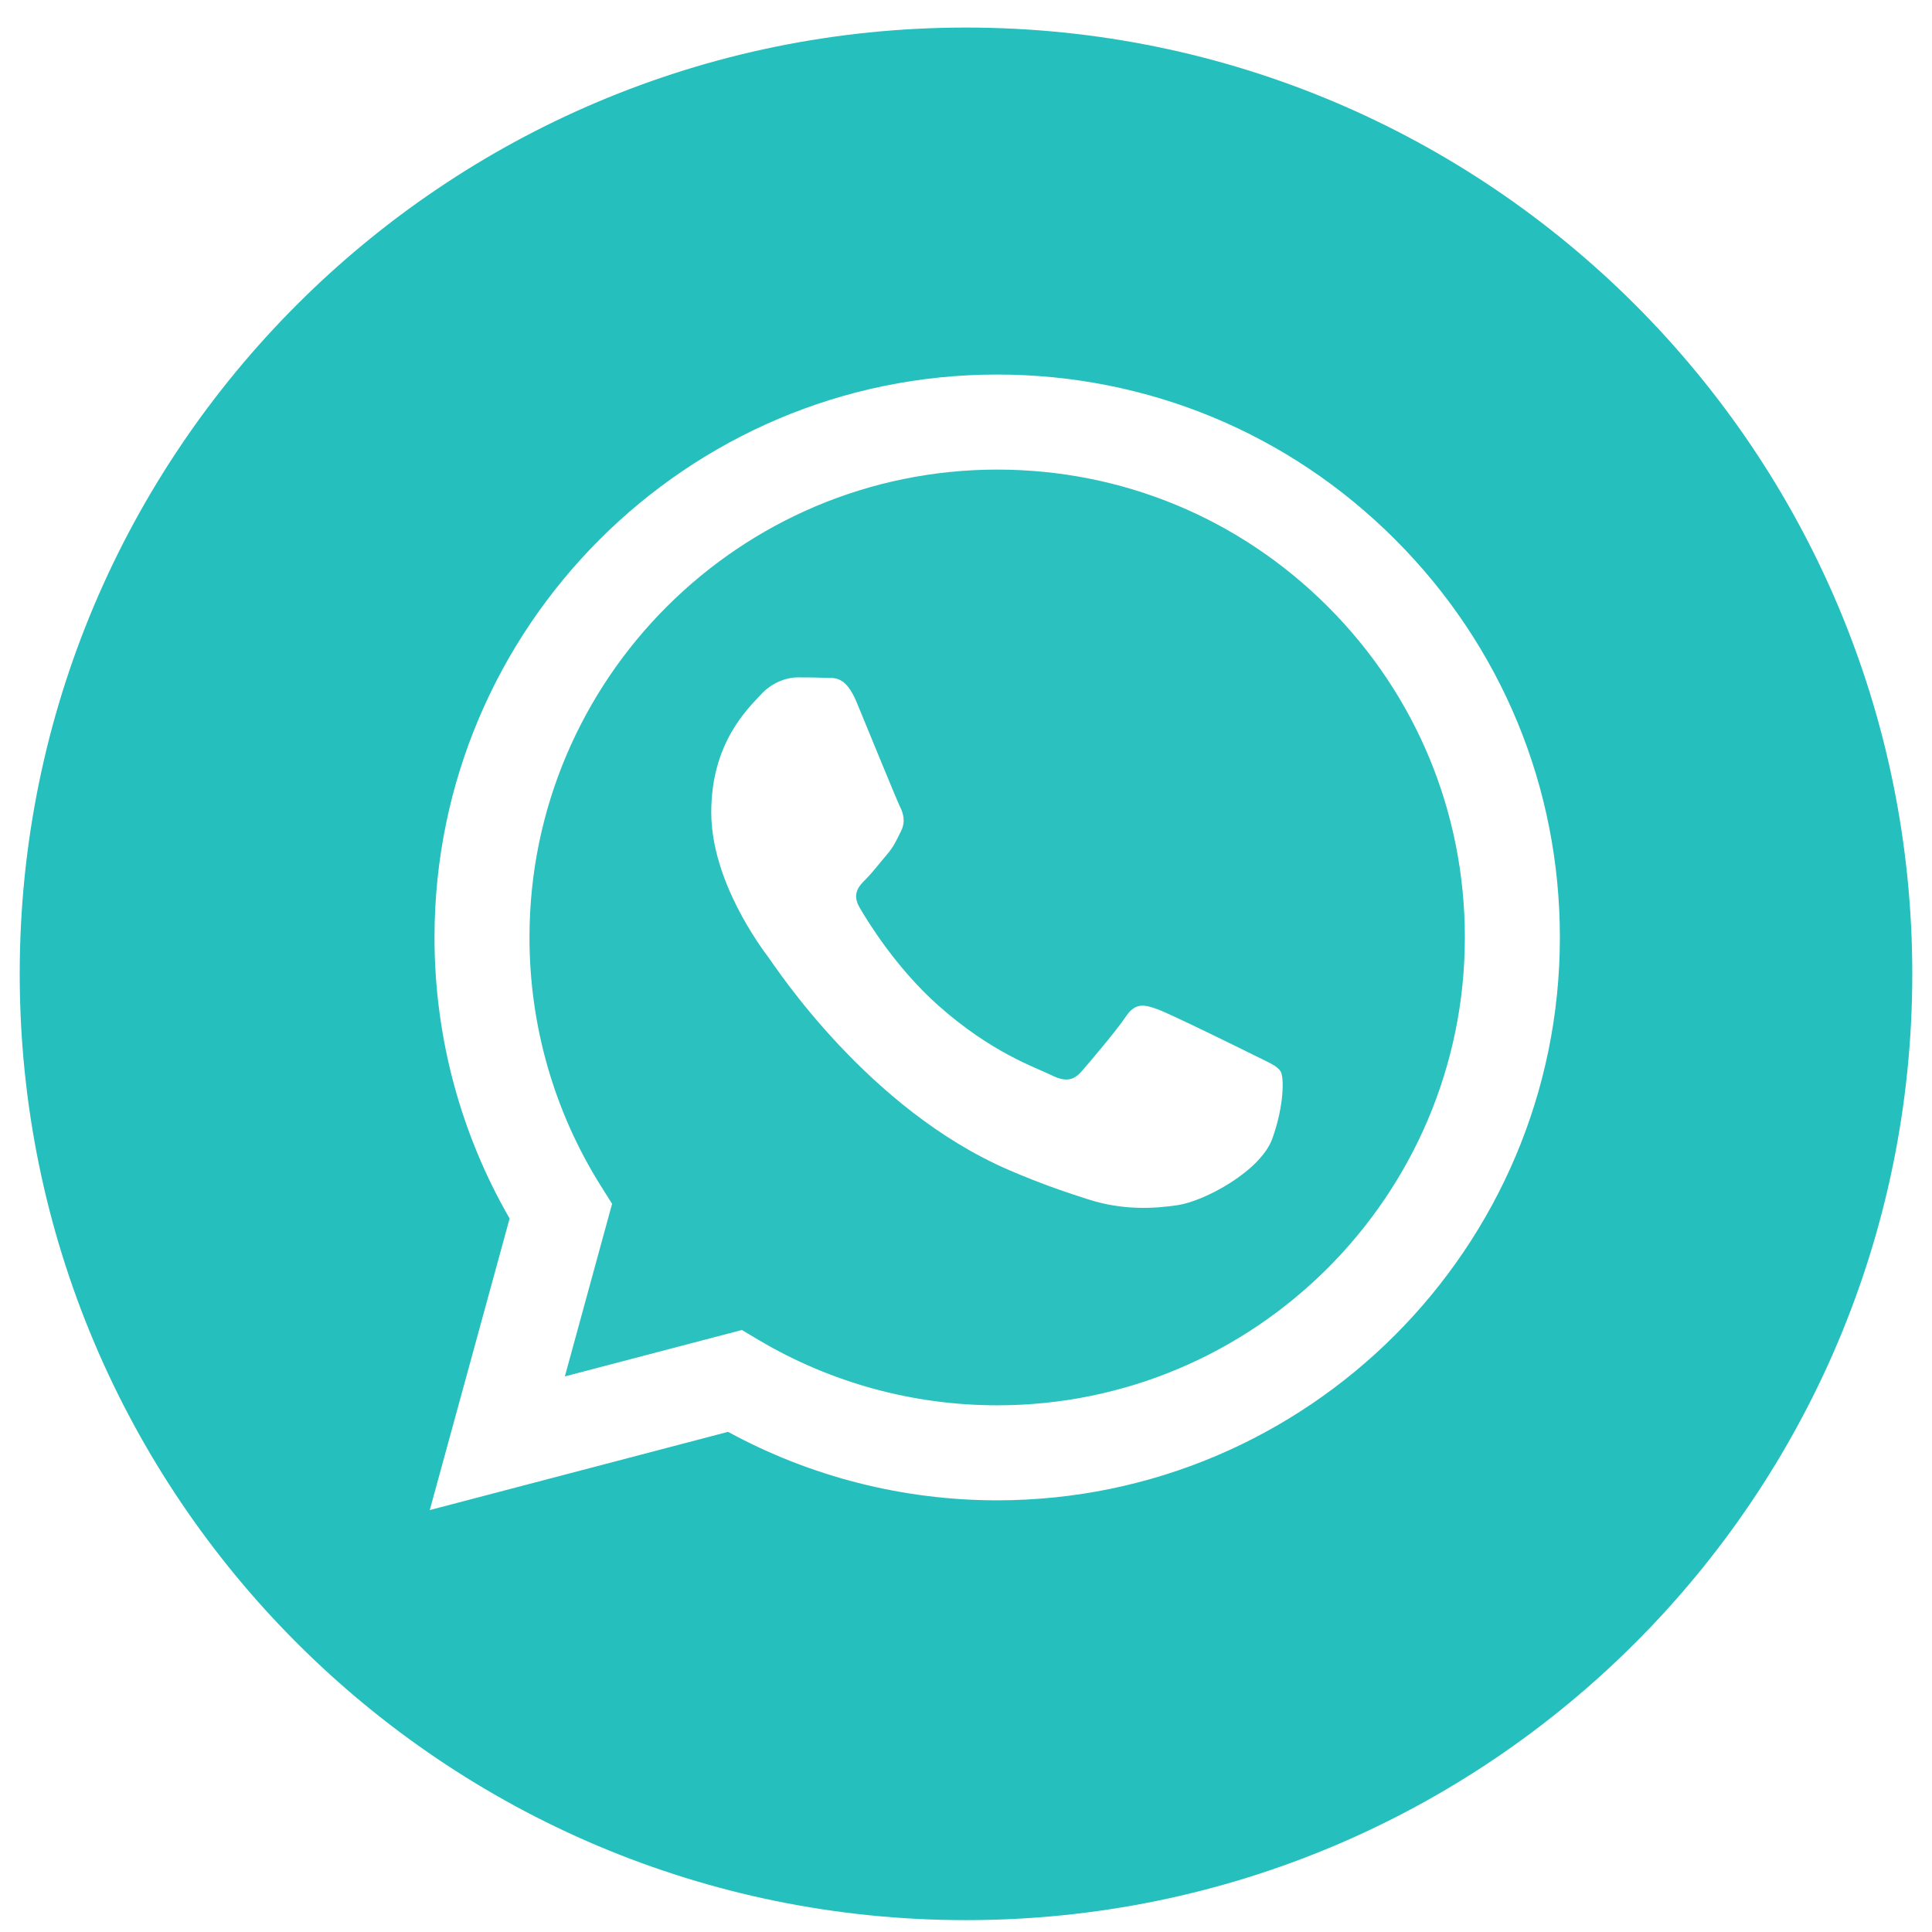
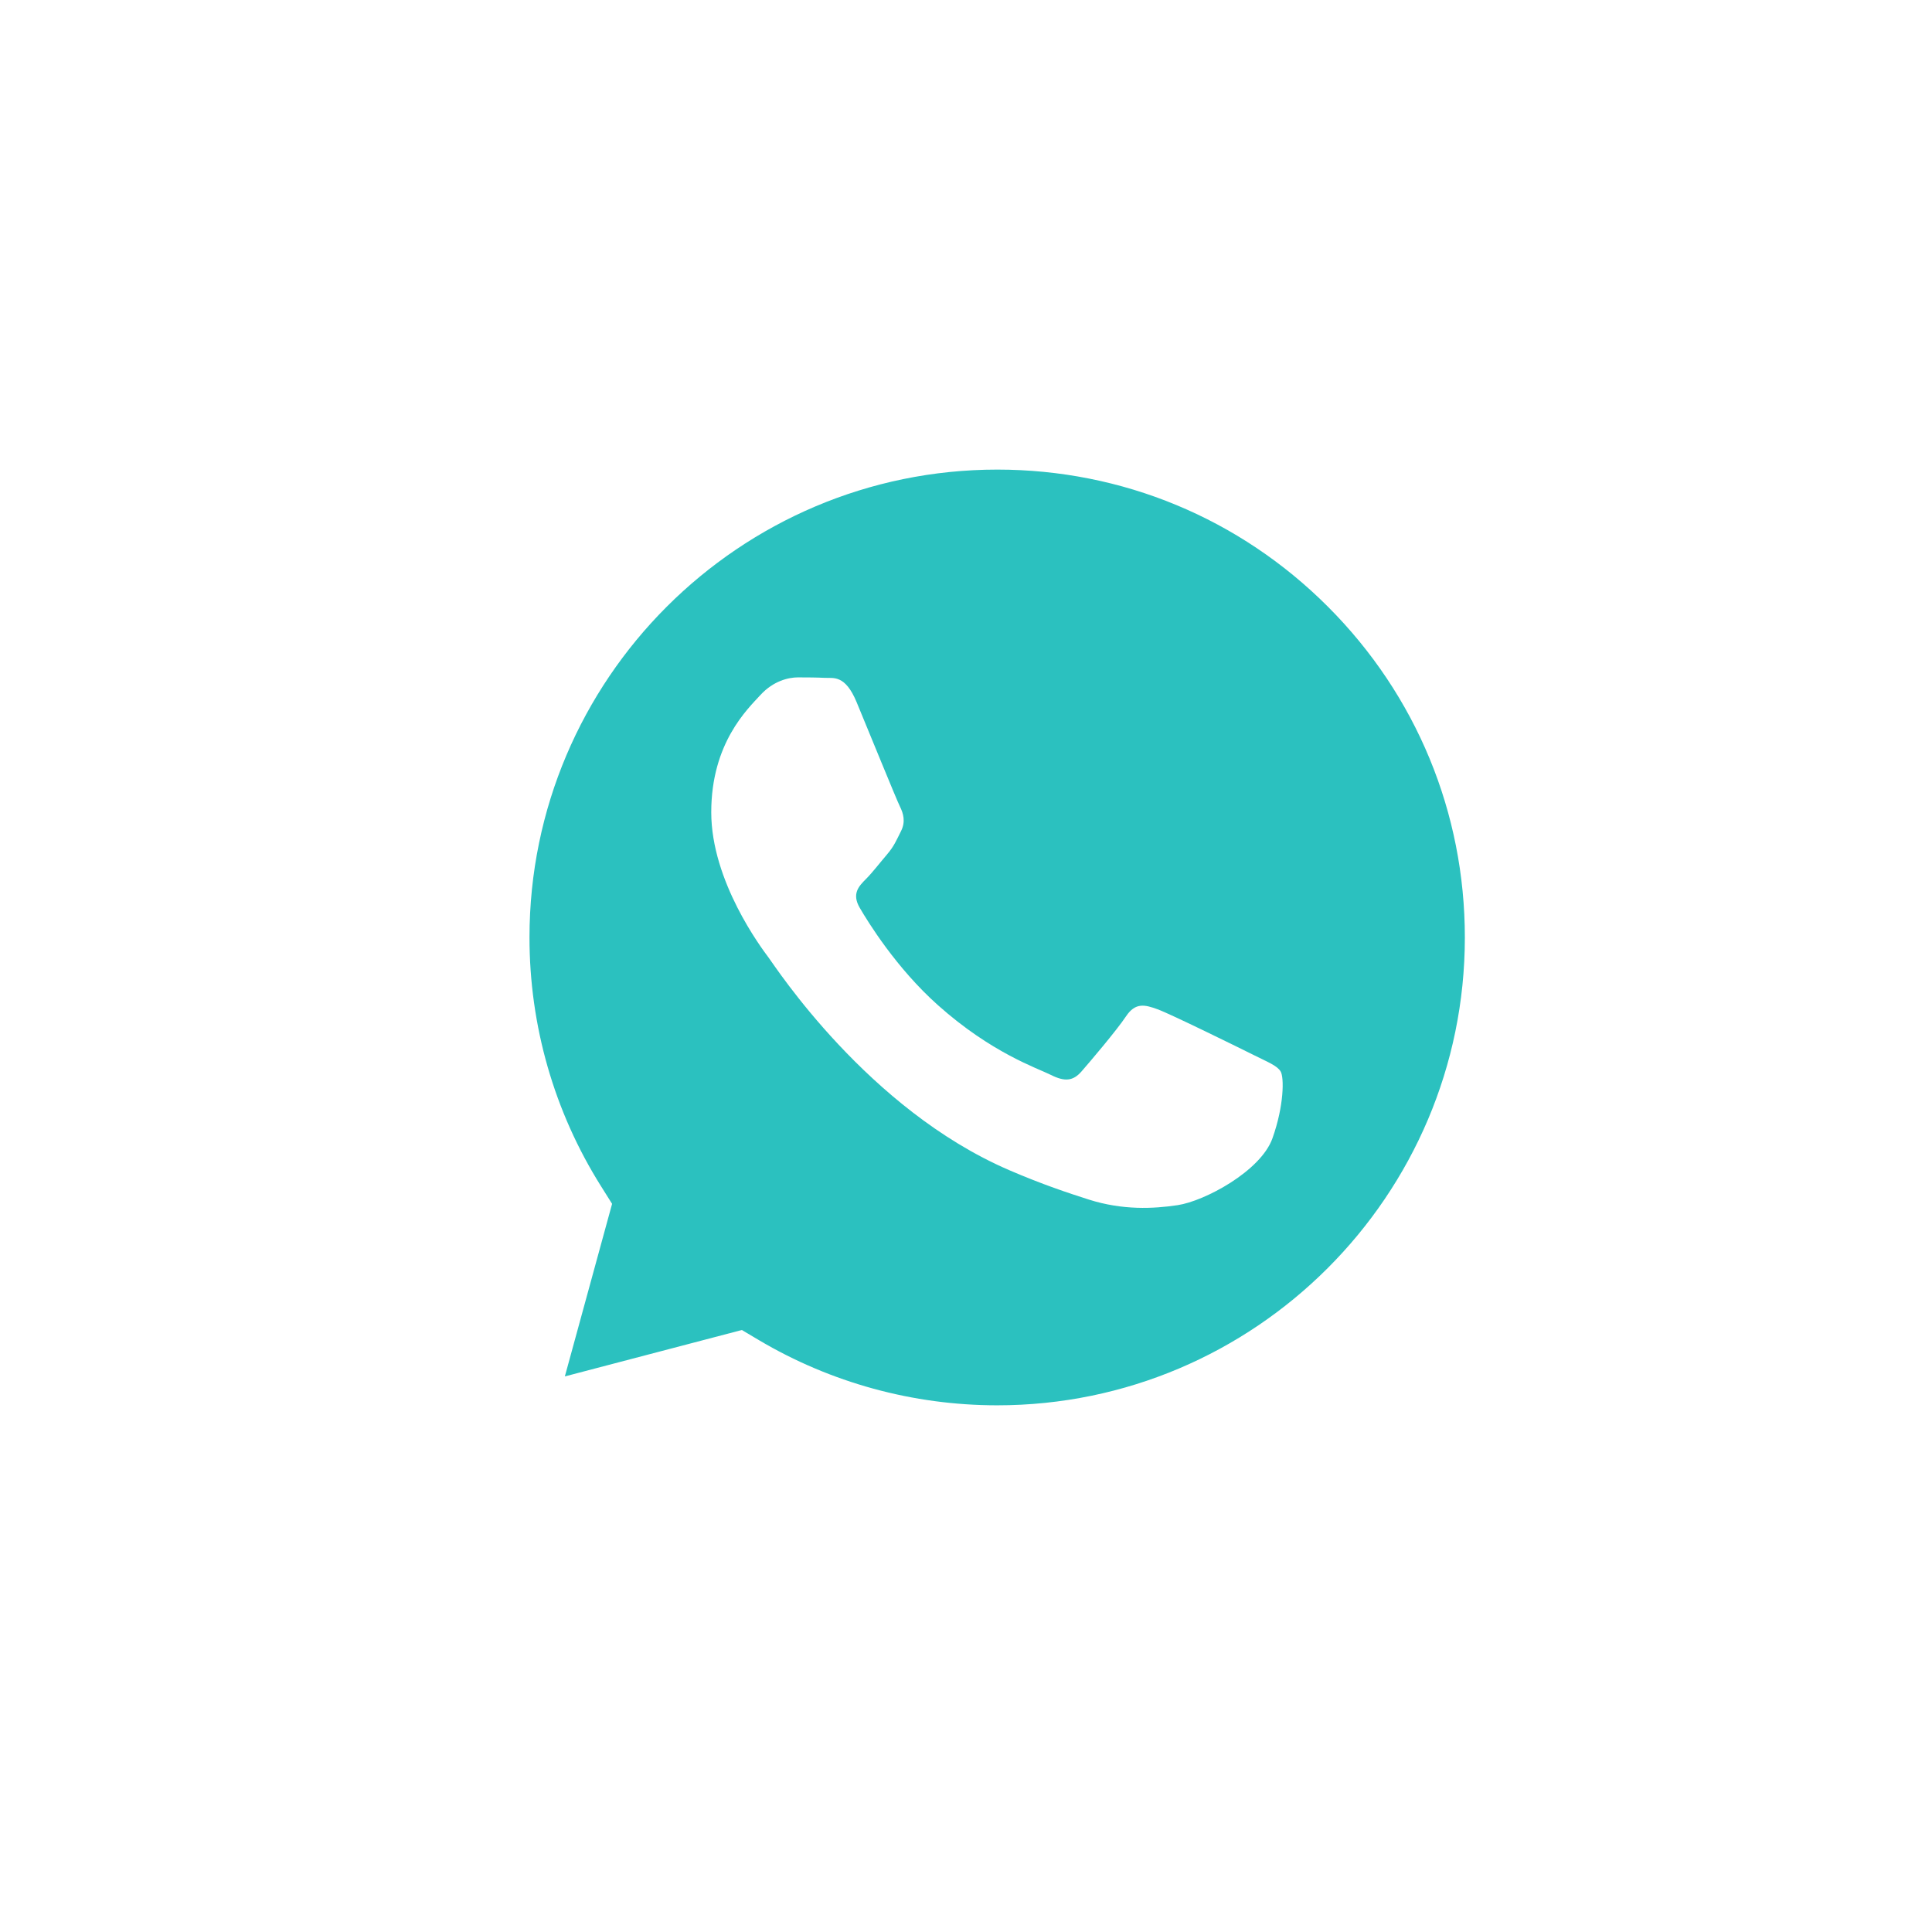
<svg xmlns="http://www.w3.org/2000/svg" width="49" height="49" viewBox="0 0 49 49" fill="none">
-   <path fill-rule="evenodd" clip-rule="evenodd" d="M24.5 48.699C11.245 48.699 0.5 37.954 0.5 24.699C0.5 11.444 11.245 0.699 24.5 0.699C37.755 0.699 48.5 11.444 48.5 24.699C48.5 37.954 37.755 48.699 24.5 48.699ZM25.291 38.052C33.16 38.048 39.559 31.648 39.562 23.781C39.564 19.968 38.081 16.382 35.386 13.685C32.692 10.987 29.109 9.501 25.291 9.499C17.425 9.499 11.023 15.901 11.02 23.77C11.019 26.285 11.676 28.74 12.925 30.904L10.9 38.299L18.465 36.315C20.55 37.452 22.897 38.051 25.285 38.052H25.291Z" fill="#25BFBD" />
  <path fill-rule="evenodd" clip-rule="evenodd" d="M18.815 33.732L14.326 34.909L15.524 30.532L15.242 30.083C14.055 28.195 13.428 26.012 13.429 23.771C13.431 17.231 18.753 11.91 25.295 11.91C28.463 11.911 31.442 13.147 33.681 15.389C35.921 17.631 37.153 20.611 37.152 23.78C37.15 30.321 31.828 35.642 25.291 35.642H25.286C23.157 35.641 21.07 35.069 19.248 33.989L18.815 33.732ZM32.48 27.175C32.391 27.026 32.154 26.937 31.797 26.758C31.44 26.58 29.687 25.717 29.36 25.598C29.034 25.479 28.796 25.42 28.558 25.777C28.32 26.134 27.637 26.937 27.429 27.175C27.221 27.413 27.013 27.443 26.656 27.264C26.3 27.086 25.151 26.709 23.789 25.494C22.729 24.549 22.013 23.381 21.805 23.024C21.597 22.667 21.783 22.474 21.961 22.296C22.122 22.136 22.318 21.88 22.496 21.672C22.675 21.463 22.734 21.314 22.853 21.077C22.972 20.839 22.912 20.63 22.823 20.452C22.734 20.273 22.021 18.518 21.724 17.804C21.434 17.109 21.14 17.203 20.921 17.192C20.714 17.182 20.476 17.18 20.238 17.18C20 17.18 19.614 17.269 19.287 17.626C18.96 17.983 18.039 18.845 18.039 20.601C18.039 22.356 19.317 24.051 19.495 24.289C19.673 24.527 22.009 28.129 25.587 29.674C26.437 30.041 27.102 30.26 27.619 30.425C28.474 30.696 29.251 30.658 29.865 30.566C30.551 30.464 31.975 29.703 32.272 28.871C32.569 28.038 32.569 27.323 32.48 27.175Z" fill="#2BC1BF" />
</svg>